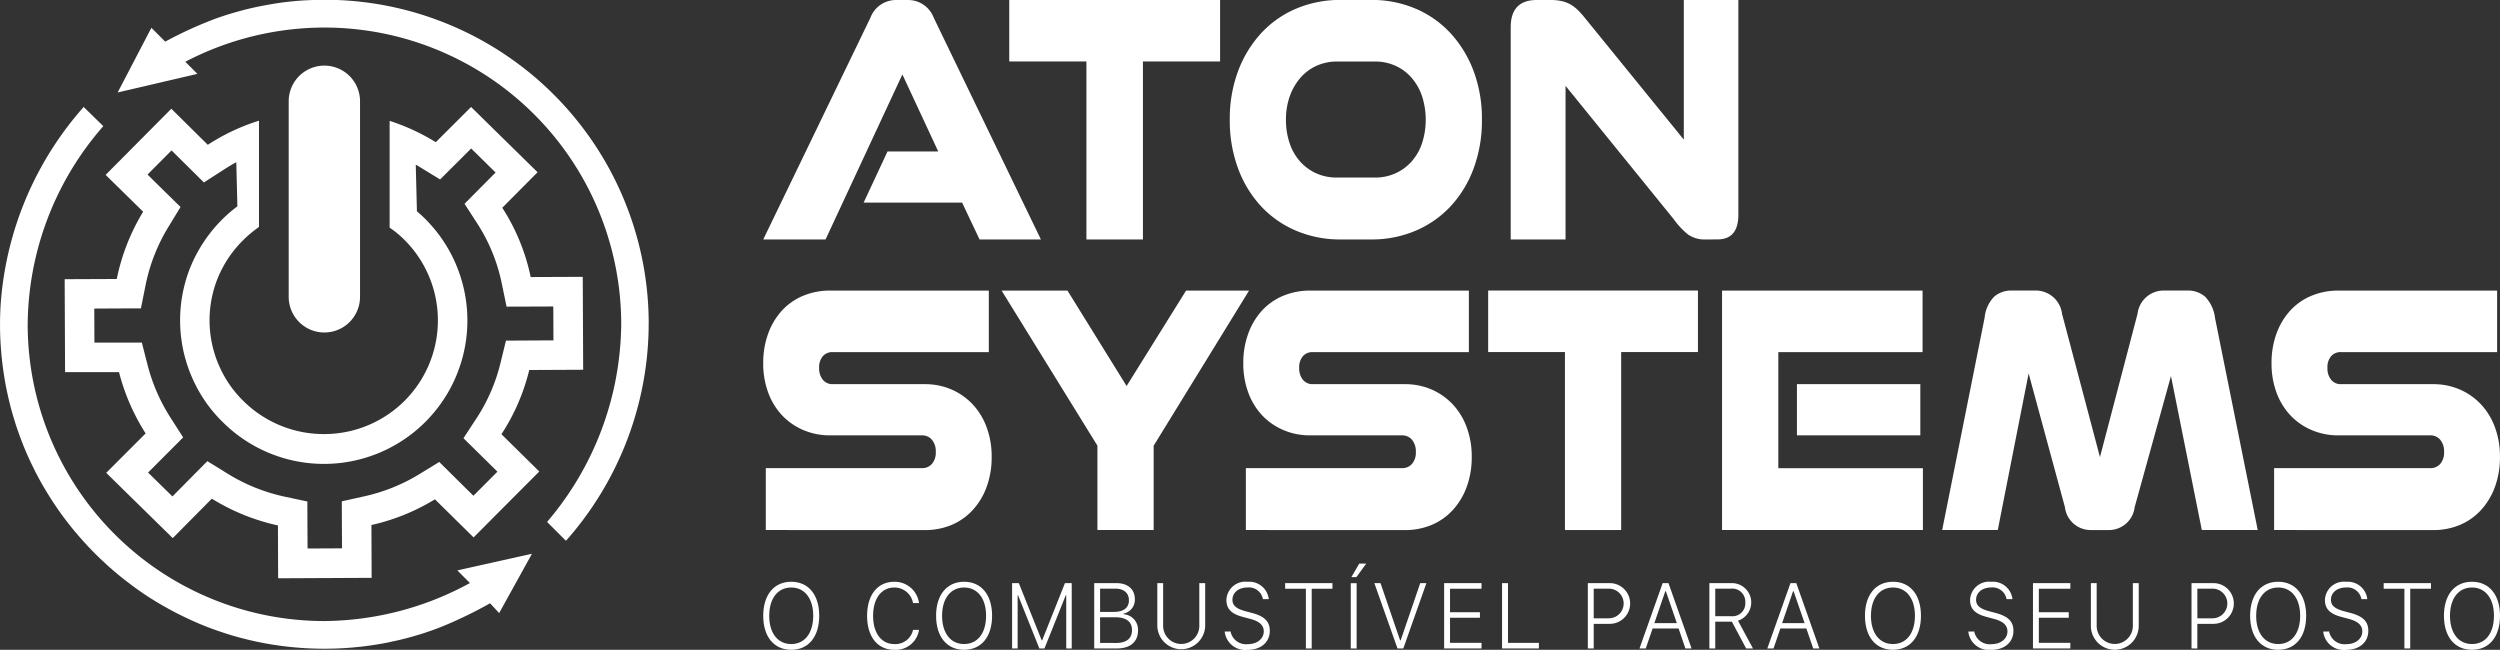
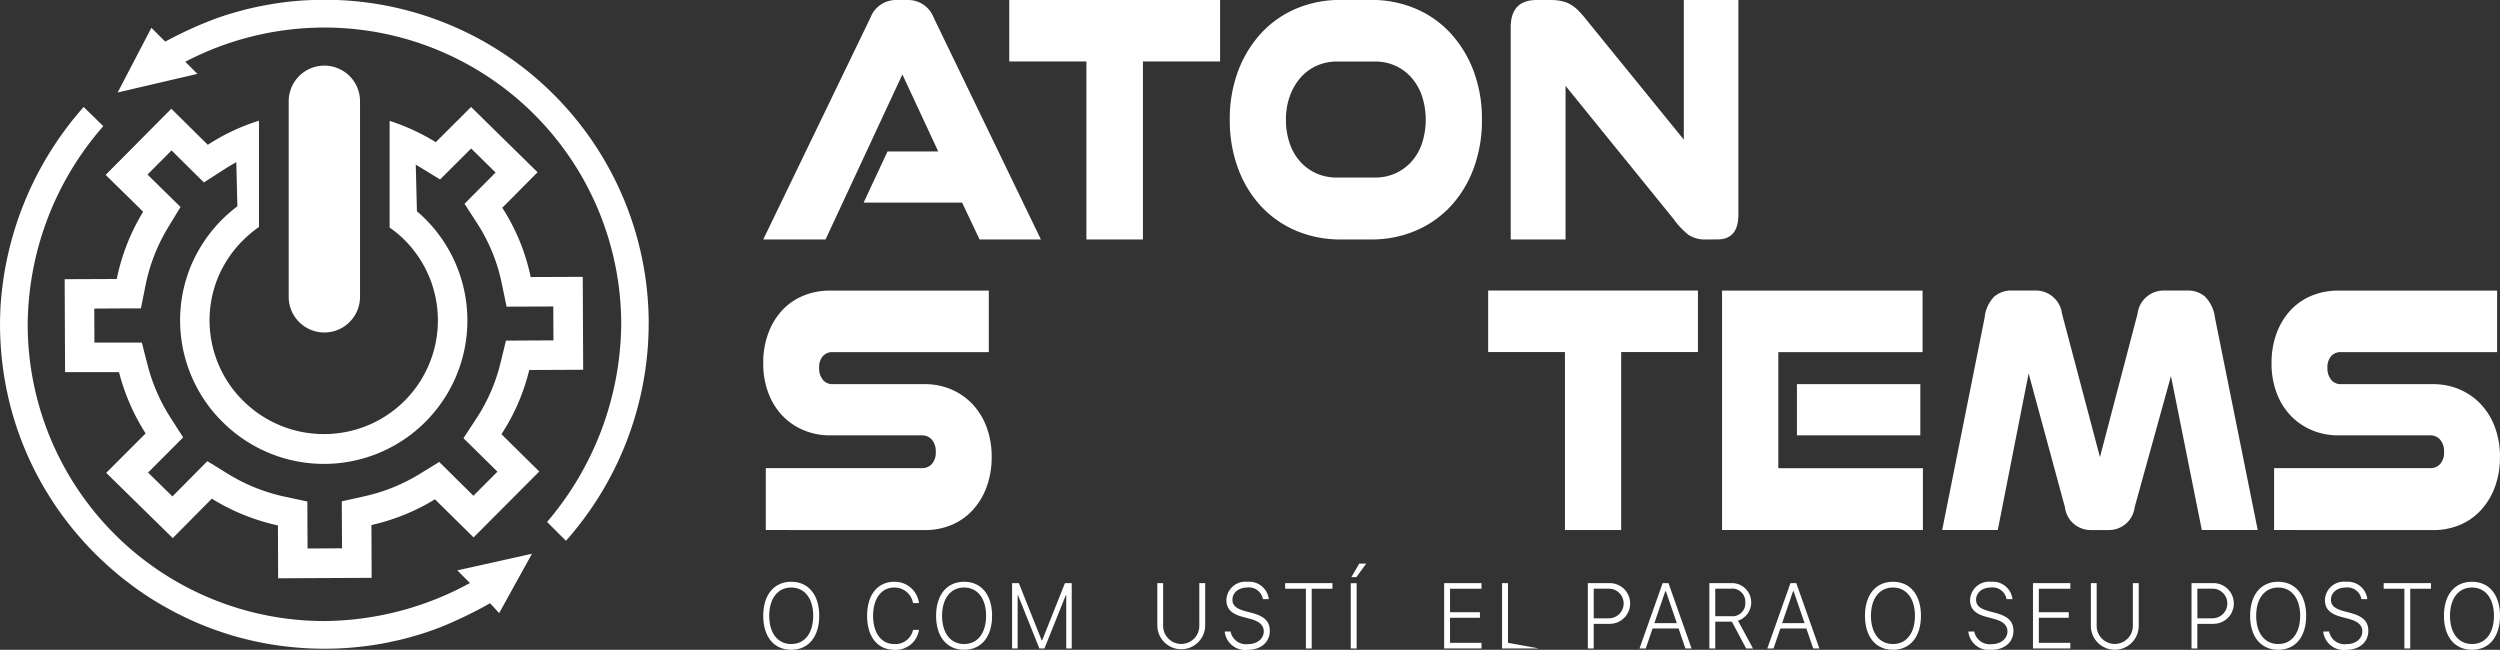
<svg xmlns="http://www.w3.org/2000/svg" width="214.915" height="55.862" viewBox="0 0 214.915 55.862">
  <rect x="0" y="0" width="214.915" height="55.862" fill="#333333" stroke="none" />
  <g id="Grupo_5113" data-name="Grupo 5113" transform="translate(-61.3 -219.003)">
    <g id="Grupo_5108" data-name="Grupo 5108" transform="translate(126.912 219.003)">
      <g id="Grupo_5106" data-name="Grupo 5106" transform="translate(0 48.452)">
        <path id="Caminho_8911" data-name="Caminho 8911" d="M270.477,377.7c0,1.79-.909,2.926-2.405,2.926s-2.409-1.133-2.409-2.926.924-2.923,2.409-2.923S270.477,375.908,270.477,377.7Zm-4.3,0c0,1.478.718,2.432,1.893,2.432s1.89-.954,1.89-2.432-.729-2.428-1.89-2.428S266.179,376.215,266.179,377.7Z" transform="translate(-265.663 -373.218)" fill="#fff" />
        <path id="Caminho_8912" data-name="Caminho 8912" d="M293.477,377.705c0-1.8.9-2.926,2.339-2.926a2.1,2.1,0,0,1,2.122,1.833h-.512a1.62,1.62,0,0,0-1.61-1.339c-1.112,0-1.824.946-1.824,2.432s.707,2.428,1.827,2.428a1.548,1.548,0,0,0,1.607-1.222h.512a2.014,2.014,0,0,1-2.118,1.716C294.376,380.628,293.477,379.507,293.477,377.705Z" transform="translate(-284.547 -373.218)" fill="#fff" />
        <path id="Caminho_8913" data-name="Caminho 8913" d="M316.763,377.7c0,1.79-.91,2.926-2.405,2.926s-2.409-1.133-2.409-2.926.924-2.923,2.409-2.923S316.763,375.908,316.763,377.7Zm-4.3,0c0,1.478.719,2.432,1.894,2.432s1.89-.954,1.89-2.432-.729-2.428-1.89-2.428S312.464,376.215,312.464,377.7Z" transform="translate(-297.089 -373.218)" fill="#fff" />
        <path id="Caminho_8914" data-name="Caminho 8914" d="M336.954,380.758v-4.58h-.037l-1.835,4.58h-.438l-1.835-4.58h-.033v4.58H332.3v-5.616h.579l1.963,4.915h.045l1.956-4.915h.583v5.616Z" transform="translate(-310.906 -373.465)" fill="#fff" />
-         <path id="Caminho_8915" data-name="Caminho 8915" d="M354.286,380.758v-5.616H356.2c.98,0,1.58.534,1.58,1.386a1.218,1.218,0,0,1-.972,1.237v.05a1.335,1.335,0,0,1,1.245,1.39c0,.977-.659,1.553-1.813,1.553Zm.505-3.141h1.19c.821,0,1.289-.35,1.289-1,0-.63-.442-1-1.167-1h-1.312Zm1.378,2.67c.891,0,1.366-.389,1.366-1.11s-.5-1.1-1.429-1.1h-1.315v2.207Z" transform="translate(-325.833 -373.465)" fill="#fff" />
        <path id="Caminho_8916" data-name="Caminho 8916" d="M371.686,378.777a1.555,1.555,0,1,0,3.109,0v-3.635h.505v3.67a2.058,2.058,0,0,1-4.115,0v-3.67h.5Z" transform="translate(-337.307 -373.465)" fill="#fff" />
        <path id="Caminho_8917" data-name="Caminho 8917" d="M389.719,379.052a1.357,1.357,0,0,0,1.488,1.09c.8,0,1.367-.471,1.367-1.094,0-.529-.365-.872-1.186-1.085l-.608-.163c-1-.261-1.418-.7-1.418-1.464a1.631,1.631,0,0,1,1.82-1.556,1.688,1.688,0,0,1,1.823,1.49H392.5a1.22,1.22,0,0,0-1.329-1c-.763,0-1.29.444-1.29,1.055,0,.49.328.775,1.138.989l.527.14c1.1.288,1.547.747,1.547,1.541,0,.981-.763,1.639-1.926,1.639a1.775,1.775,0,0,1-1.952-1.576Z" transform="translate(-349.545 -373.218)" fill="#fff" />
        <path id="Caminho_8918" data-name="Caminho 8918" d="M407.193,380.758v-5.134H405.41v-.482h4.066v.482h-1.783v5.134Z" transform="translate(-360.543 -373.465)" fill="#fff" />
        <path id="Caminho_8919" data-name="Caminho 8919" d="M422.98,377.211V371.6h.505v5.616Zm.052-6.133.677-1.16h.6l-.847,1.16Z" transform="translate(-372.472 -369.918)" fill="#fff" />
-         <path id="Caminho_8920" data-name="Caminho 8920" d="M431.284,380.758l-1.99-5.616h.53l1.684,4.919h.048l1.683-4.919h.53l-1.985,5.616Z" transform="translate(-376.759 -373.465)" fill="#fff" />
        <path id="Caminho_8921" data-name="Caminho 8921" d="M451.195,380.758h-3.213v-5.616h3.213v.482h-2.707v2.02h2.571v.475h-2.571v2.156h2.707Z" transform="translate(-389.447 -373.465)" fill="#fff" />
-         <path id="Caminho_8922" data-name="Caminho 8922" d="M466.656,380.758h-3.165v-5.616H464v5.133h2.66Z" transform="translate(-399.977 -373.465)" fill="#fff" />
+         <path id="Caminho_8922" data-name="Caminho 8922" d="M466.656,380.758h-3.165v-5.616H464v5.133Z" transform="translate(-399.977 -373.465)" fill="#fff" />
        <path id="Caminho_8923" data-name="Caminho 8923" d="M488.35,375.142a1.75,1.75,0,0,1-.007,3.5h-1.378v2.117h-.505v-5.616Zm-1.385,3.024h1.263a1.275,1.275,0,1,0,0-2.549h-1.263Z" transform="translate(-415.572 -373.465)" fill="#fff" />
        <path id="Caminho_8924" data-name="Caminho 8924" d="M503.659,379.038h-2.232l-.589,1.72H500.3l1.99-5.616h.5l1.985,5.616h-.531Zm-2.081-.459h1.93l-.943-2.74h-.048Z" transform="translate(-424.97 -373.465)" fill="#fff" />
        <path id="Caminho_8925" data-name="Caminho 8925" d="M519.5,380.758h-.505v-5.616h1.9a1.657,1.657,0,0,1,.56,3.23l1.289,2.386h-.589l-1.223-2.3H519.5Zm0-2.775h1.359a1.1,1.1,0,0,0,1.223-1.183,1.122,1.122,0,0,0-1.245-1.183H519.5Z" transform="translate(-437.659 -373.465)" fill="#fff" />
        <path id="Caminho_8926" data-name="Caminho 8926" d="M537.87,379.038h-2.232l-.589,1.72h-.534l1.99-5.616h.5l1.985,5.616h-.53Zm-2.081-.459h1.93l-.943-2.74h-.048Z" transform="translate(-448.198 -373.465)" fill="#fff" />
        <path id="Caminho_8927" data-name="Caminho 8927" d="M565.476,377.7c0,1.79-.909,2.926-2.405,2.926s-2.409-1.133-2.409-2.926.924-2.923,2.409-2.923S565.476,375.908,565.476,377.7Zm-4.3,0c0,1.478.718,2.432,1.893,2.432s1.89-.954,1.89-2.432-.729-2.428-1.89-2.428S561.178,376.215,561.178,377.7Z" transform="translate(-465.951 -373.218)" fill="#fff" />
        <path id="Caminho_8928" data-name="Caminho 8928" d="M588.846,379.052a1.356,1.356,0,0,0,1.488,1.09c.8,0,1.367-.471,1.367-1.094,0-.529-.365-.872-1.186-1.085l-.608-.163c-1-.261-1.418-.7-1.418-1.464a1.631,1.631,0,0,1,1.82-1.556,1.688,1.688,0,0,1,1.823,1.49h-.508a1.22,1.22,0,0,0-1.33-1c-.762,0-1.29.444-1.29,1.055,0,.49.328.775,1.138.989l.526.14c1.1.288,1.548.747,1.548,1.541,0,.981-.763,1.639-1.926,1.639a1.775,1.775,0,0,1-1.953-1.576Z" transform="translate(-484.741 -373.218)" fill="#fff" />
        <path id="Caminho_8929" data-name="Caminho 8929" d="M608.861,380.758h-3.213v-5.616h3.213v.482h-2.708v2.02h2.571v.475h-2.571v2.156h2.708Z" transform="translate(-496.494 -373.465)" fill="#fff" />
        <path id="Caminho_8930" data-name="Caminho 8930" d="M621.649,378.777a1.555,1.555,0,1,0,3.109,0v-3.635h.505v3.67a2.057,2.057,0,0,1-4.115,0v-3.67h.5Z" transform="translate(-507.017 -373.465)" fill="#fff" />
        <path id="Caminho_8931" data-name="Caminho 8931" d="M649.99,375.142a1.75,1.75,0,0,1-.007,3.5H648.6v2.117H648.1v-5.616Zm-1.385,3.024h1.263a1.275,1.275,0,1,0,0-2.549H648.6Z" transform="translate(-525.316 -373.465)" fill="#fff" />
        <path id="Caminho_8932" data-name="Caminho 8932" d="M668.619,377.7c0,1.79-.91,2.926-2.405,2.926S663.8,379.5,663.8,377.7s.924-2.923,2.409-2.923S668.619,375.908,668.619,377.7Zm-4.3,0c0,1.478.719,2.432,1.894,2.432s1.89-.954,1.89-2.432-.73-2.428-1.89-2.428S664.32,376.215,664.32,377.7Z" transform="translate(-535.978 -373.218)" fill="#fff" />
        <path id="Caminho_8933" data-name="Caminho 8933" d="M683.865,379.052a1.357,1.357,0,0,0,1.488,1.09c.8,0,1.367-.471,1.367-1.094,0-.529-.365-.872-1.186-1.085l-.608-.163c-1-.261-1.418-.7-1.418-1.464a1.631,1.631,0,0,1,1.82-1.556,1.688,1.688,0,0,1,1.823,1.49h-.508a1.22,1.22,0,0,0-1.329-1c-.763,0-1.289.444-1.289,1.055,0,.49.327.775,1.138.989l.527.14c1.1.288,1.547.747,1.547,1.541,0,.981-.763,1.639-1.926,1.639a1.775,1.775,0,0,1-1.952-1.576Z" transform="translate(-549.254 -373.218)" fill="#fff" />
        <path id="Caminho_8934" data-name="Caminho 8934" d="M701.336,380.758v-5.134h-1.782v-.482h4.066v.482h-1.783v5.134Z" transform="translate(-560.251 -373.465)" fill="#fff" />
        <path id="Caminho_8935" data-name="Caminho 8935" d="M720.519,377.7c0,1.79-.91,2.926-2.405,2.926S715.7,379.5,715.7,377.7s.925-2.923,2.409-2.923S720.519,375.908,720.519,377.7Zm-4.3,0c0,1.478.719,2.432,1.894,2.432S720,379.18,720,377.7s-.73-2.428-1.89-2.428S716.22,376.215,716.22,377.7Z" transform="translate(-571.216 -373.218)" fill="#fff" />
      </g>
      <g id="Grupo_5107" data-name="Grupo 5107" transform="translate(0 0)">
        <path id="Caminho_8936" data-name="Caminho 8936" d="M284.26,239.588l-1.5-3.167h-8.466l2.055-4.4h4.357l-3.081-6.619-6.605,14.187h-5.357l9.215-19.065a2.347,2.347,0,0,1,2.165-1.52h1.109a2.347,2.347,0,0,1,2.166,1.52l9.215,19.065Z" transform="translate(-265.663 -219.003)" fill="#fff" />
        <path id="Caminho_8937" data-name="Caminho 8937" d="M338.172,239.588v-15.3h-6.633V219h18.124v5.288H343.03v15.3Z" transform="translate(-310.389 -219.003)" fill="#fff" />
        <path id="Caminho_8938" data-name="Caminho 8938" d="M400.134,239.588a9.689,9.689,0,0,1-3.83-.744,8.812,8.812,0,0,1-3.011-2.091,9.7,9.7,0,0,1-1.984-3.246,11.757,11.757,0,0,1-.722-4.213,11.625,11.625,0,0,1,.722-4.2,9.912,9.912,0,0,1,1.984-3.246,8.722,8.722,0,0,1,3.011-2.107,9.689,9.689,0,0,1,3.83-.744h2.61a9.617,9.617,0,0,1,3.8.744,8.728,8.728,0,0,1,3.011,2.107,9.951,9.951,0,0,1,1.985,3.246,11.673,11.673,0,0,1,.722,4.2,11.805,11.805,0,0,1-.722,4.213,9.74,9.74,0,0,1-1.985,3.246,8.818,8.818,0,0,1-3.011,2.091,9.617,9.617,0,0,1-3.8.744Zm2.943-5.321a4.192,4.192,0,0,0,1.748-.363,4.15,4.15,0,0,0,1.388-1.013,4.534,4.534,0,0,0,.9-1.569,6.589,6.589,0,0,0,0-4.054,4.724,4.724,0,0,0-.9-1.583,4.046,4.046,0,0,0-1.388-1.029,4.213,4.213,0,0,0-1.748-.364H399.8a4.209,4.209,0,0,0-1.748.364,4.034,4.034,0,0,0-1.388,1.029,4.931,4.931,0,0,0-.916,1.583,5.941,5.941,0,0,0-.333,2.027,6.129,6.129,0,0,0,.32,2.027,4.535,4.535,0,0,0,.9,1.569,4.15,4.15,0,0,0,1.388,1.013,4.257,4.257,0,0,0,1.776.363Z" transform="translate(-350.479 -219.003)" fill="#fff" />
        <path id="Caminho_8939" data-name="Caminho 8939" d="M482.589,239.588a2.511,2.511,0,0,1-1.526-.412,6.619,6.619,0,0,1-1.249-1.329l-9.3-11.464v13.206H465.8V221.347q0-2.344,2.249-2.344h1.165a4.405,4.405,0,0,1,.971.095,2.7,2.7,0,0,1,.75.285,3.02,3.02,0,0,1,.624.475,7.427,7.427,0,0,1,.6.665l8.521,10.483V219h4.69v18.463q0,2.121-1.8,2.122Z" transform="translate(-401.542 -219.003)" fill="#fff" />
        <path id="Caminho_8940" data-name="Caminho 8940" d="M265.884,317.4v-5.321h13.425a1.1,1.1,0,0,0,.856-.363,1.474,1.474,0,0,0,.331-1.029,1.537,1.537,0,0,0-.331-1.046,1.084,1.084,0,0,0-.856-.379h-7.9a5.757,5.757,0,0,1-2.306-.459,5.431,5.431,0,0,1-1.824-1.268,5.744,5.744,0,0,1-1.188-1.948,7.152,7.152,0,0,1-.428-2.533,7.3,7.3,0,0,1,.428-2.549,5.908,5.908,0,0,1,1.188-1.979,5.151,5.151,0,0,1,1.824-1.266,5.942,5.942,0,0,1,2.306-.443h13.646v5.288H271.63a1.087,1.087,0,0,0-.843.349,1.457,1.457,0,0,0-.317,1.013,1.527,1.527,0,0,0,.317,1.014,1.043,1.043,0,0,0,.843.38h7.9a5.729,5.729,0,0,1,2.321.459,5.507,5.507,0,0,1,1.822,1.282,5.781,5.781,0,0,1,1.2,1.979,7.212,7.212,0,0,1,.428,2.518,7.4,7.4,0,0,1-.428,2.582,5.957,5.957,0,0,1-1.2,2,5.209,5.209,0,0,1-1.822,1.282,5.9,5.9,0,0,1-2.321.443Z" transform="translate(-265.663 -271.836)" fill="#fff" />
-         <path id="Caminho_8941" data-name="Caminho 8941" d="M337.736,317.4v-7.252L329.5,296.819h5.662l5.083,8.2,5.111-8.2h5.414l-8.2,13.333V317.4Z" transform="translate(-309.007 -271.836)" fill="#fff" />
-         <path id="Caminho_8942" data-name="Caminho 8942" d="M394.425,317.4v-5.321h13.424a1.1,1.1,0,0,0,.856-.363,1.476,1.476,0,0,0,.331-1.029,1.539,1.539,0,0,0-.331-1.046,1.084,1.084,0,0,0-.856-.379h-7.9a5.756,5.756,0,0,1-2.306-.459,5.433,5.433,0,0,1-1.824-1.268,5.744,5.744,0,0,1-1.187-1.948,7.152,7.152,0,0,1-.428-2.533,7.3,7.3,0,0,1,.428-2.549,5.909,5.909,0,0,1,1.187-1.979,5.153,5.153,0,0,1,1.824-1.266,5.941,5.941,0,0,1,2.306-.443h13.646v5.288H400.17a1.087,1.087,0,0,0-.843.349,1.456,1.456,0,0,0-.317,1.013,1.526,1.526,0,0,0,.317,1.014,1.042,1.042,0,0,0,.843.38h7.9a5.731,5.731,0,0,1,2.321.459,5.511,5.511,0,0,1,1.822,1.282,5.786,5.786,0,0,1,1.2,1.979,7.2,7.2,0,0,1,.428,2.518,7.394,7.394,0,0,1-.428,2.582,5.962,5.962,0,0,1-1.2,2,5.211,5.211,0,0,1-1.822,1.282,5.9,5.9,0,0,1-2.321.443Z" transform="translate(-352.934 -271.836)" fill="#fff" />
        <path id="Caminho_8943" data-name="Caminho 8943" d="M466.367,317.4v-15.3h-6.6v-5.288H477.8v5.288h-6.6v15.3Z" transform="translate(-397.447 -271.836)" fill="#fff" />
        <path id="Caminho_8944" data-name="Caminho 8944" d="M522.4,317.4V296.819h17.237v5.288h-12.4v9.976h12.43V317.4Zm6.437-8.139v-4.4h10.607v4.4Z" transform="translate(-439.974 -271.836)" fill="#fff" />
        <path id="Caminho_8945" data-name="Caminho 8945" d="M603.658,317.4l-2.652-13.237-3.121,11.274a2.226,2.226,0,0,1-2.266,1.964h-1.463a2.224,2.224,0,0,1-2.265-1.964l-3.121-11.5-2.652,13.46h-4.779l3.646-18.241a3.006,3.006,0,0,1,.828-1.822,2.247,2.247,0,0,1,1.52-.522h2.016a2.273,2.273,0,0,1,2.293,2l3.26,12.319,3.231-12.319a2.26,2.26,0,0,1,2.265-2h2.017a2.246,2.246,0,0,1,1.519.522,3.118,3.118,0,0,1,.856,1.822l3.674,18.241Z" transform="translate(-479.989 -271.836)" fill="#fff" />
        <path id="Caminho_8946" data-name="Caminho 8946" d="M669.747,317.4v-5.321h13.425a1.1,1.1,0,0,0,.856-.363,1.474,1.474,0,0,0,.331-1.029,1.538,1.538,0,0,0-.331-1.046,1.084,1.084,0,0,0-.856-.379h-7.9a5.757,5.757,0,0,1-2.306-.459,5.432,5.432,0,0,1-1.824-1.268,5.745,5.745,0,0,1-1.188-1.948,7.152,7.152,0,0,1-.428-2.533,7.3,7.3,0,0,1,.428-2.549,5.909,5.909,0,0,1,1.188-1.979,5.151,5.151,0,0,1,1.824-1.266,5.942,5.942,0,0,1,2.306-.443h13.646v5.288H675.492a1.087,1.087,0,0,0-.843.349,1.457,1.457,0,0,0-.317,1.013,1.528,1.528,0,0,0,.317,1.014,1.043,1.043,0,0,0,.843.38h7.9a5.729,5.729,0,0,1,2.321.459,5.508,5.508,0,0,1,1.822,1.282,5.777,5.777,0,0,1,1.2,1.979,7.2,7.2,0,0,1,.428,2.518,7.394,7.394,0,0,1-.428,2.582,5.953,5.953,0,0,1-1.2,2,5.209,5.209,0,0,1-1.822,1.282,5.9,5.9,0,0,1-2.321.443Z" transform="translate(-539.863 -271.836)" fill="#fff" />
      </g>
    </g>
    <g id="Grupo_5112" data-name="Grupo 5112" transform="translate(61.3 219.004)">
      <g id="Grupo_5110" data-name="Grupo 5110" transform="translate(5.556 5.636)">
        <g id="Grupo_5109" data-name="Grupo 5109" transform="translate(0 3.56)">
          <path id="Caminho_8947" data-name="Caminho 8947" d="M118.547,270.261l4.636-.022-.036-7.987-4.476.018a17.562,17.562,0,0,0-2.443-5.957l3.034-3.052-5.715-5.612-3.034,3.027a18.346,18.346,0,0,0-3.967-1.834v9.18a8.493,8.493,0,0,1,1.264,1.043,9.771,9.771,0,0,1-6.673,16.7,9.817,9.817,0,0,1-7.154-2.831,9.524,9.524,0,0,1-1.955-2.728,9.7,9.7,0,0,1-.278-7.8,9.806,9.806,0,0,1,2.172-3.276,9.995,9.995,0,0,1,1.392-1.164v-9.137a17.677,17.677,0,0,0-4.4,2.072l-3.137-3.1-5.647,5.687,3.226,3.166a17.977,17.977,0,0,0-2.268,5.783l-4.479.018.035,7.987h4.636a18.182,18.182,0,0,0,2.289,5.27L82.181,279.1l5.718,5.612,3.361-3.39a18.167,18.167,0,0,0,5.683,2.3l.018,4.544,8.037-.039-.018-4.54a17.978,17.978,0,0,0,5.459-2.211l3.322,3.276,5.647-5.665-3.251-3.208A17.65,17.65,0,0,0,118.547,270.261Zm-4.17,7.324L115.812,279l-2.065,2.072-1.524-1.506-1.414-1.4-1.695,1.04a15.407,15.407,0,0,1-4.69,1.9l-1.99.445.007,2.04.011,2-2.962.014-.011-2-.007-2.04-2-.427a15.5,15.5,0,0,1-4.882-1.983l-1.716-1.058-1.417,1.432-1.584,1.6-2.094-2.051,1.581-1.584,1.435-1.439L87.7,274.345a15.637,15.637,0,0,1-1.969-4.533l-.488-1.909H81.166l-.011-2.923,1.941-.011,2.069-.007.406-2.03a15.431,15.431,0,0,1,1.951-4.964l1.047-1.72-1.438-1.41-1.4-1.378,2.065-2.076,1.335,1.321,1.445,1.432,1.713-1.1c.36-.231.716-.445,1.075-.641l.093,3.792a12.439,12.439,0,0,0-4.059,5.28,12.271,12.271,0,0,0,.342,9.831A12.031,12.031,0,0,0,92.2,274.74a12.329,12.329,0,1,0,17.4-17.473c-.228-.228-.466-.445-.709-.648l-.1-4.013c.132.078.26.153.392.235l1.7,1.04,1.414-1.41,1.257-1.253,2.1,2.065-1.232,1.239-1.438,1.449,1.107,1.713a15.047,15.047,0,0,1,2.087,5.1l.42,2.03,2.072-.007,1.944-.007.014,2.913-2.1.011-1.983.011-.47,1.926a15.239,15.239,0,0,1-2.047,4.729l-1.136,1.734Z" transform="translate(-78.606 -247.65)" fill="#fff" />
        </g>
        <path id="Caminho_8948" data-name="Caminho 8948" d="M144.734,239.632v16.81a3.066,3.066,0,0,1-6.132,0v-16.81a3.066,3.066,0,1,1,6.132,0Z" transform="translate(-119.34 -236.562)" fill="#fff" />
      </g>
      <g id="Grupo_5111" data-name="Grupo 5111" transform="translate(48.647 46.151)">
        <path id="Caminho_8949" data-name="Caminho 8949" d="M213.124,362.752l-.3.342,0,0C212.925,362.98,213.025,362.866,213.124,362.752Z" transform="translate(-212.822 -362.752)" fill="#fff" />
      </g>
      <path id="Caminho_8950" data-name="Caminho 8950" d="M138.447,246.883c0,.221,0,.441-.007.662a28.2,28.2,0,0,1-6.577,17.341c-.075.092-.15.181-.228.27-.1.114-.2.228-.3.338l-1.62-1.62a26.516,26.516,0,0,0,6.374-16.992,25.515,25.515,0,0,0-25.524-25.509,25.872,25.872,0,0,0-11.95,2.941l1.041,1.041-6.856,1.6,2.9-5.561,1.189,1.189a34.489,34.489,0,0,1,4.394-2c.345-.121.694-.239,1.05-.349q.256-.08.513-.15c.174-.053.349-.1.527-.149l.37-.1q.982-.246,2-.424c.192-.036.388-.064.584-.1q.342-.053.694-.1c.214-.028.427-.053.645-.075.11-.011.221-.025.331-.032.153-.014.3-.029.459-.039.181-.014.367-.025.552-.036.092,0,.181-.011.274-.011.427-.022.858-.032,1.289-.032a27.846,27.846,0,0,1,27.881,27.877Z" transform="translate(-82.685 -219.006)" fill="#fff" />
      <path id="Caminho_8951" data-name="Caminho 8951" d="M107.031,286.06l-2.821,5.1-.779-.848-.121.068s-.007,0-.011.007c-.05.029-.1.057-.146.082a36.161,36.161,0,0,1-3.842,1.844c-.114.046-.224.089-.338.132-.206.078-.406.153-.6.221s-.36.125-.541.185-.363.117-.548.171-.367.11-.552.164c-.367.1-.741.2-1.114.288-.153.036-.306.071-.459.1s-.3.068-.452.1-.306.061-.463.089c-.11.021-.221.043-.335.06-.192.032-.385.064-.577.093-.384.057-.776.107-1.168.15-.093.007-.182.018-.274.025-.189.021-.378.036-.566.05s-.367.029-.552.036c-.082.007-.167.011-.249.014h-.018c-.2.011-.4.018-.605.021q-.353.011-.705.011h-.014a28.094,28.094,0,0,1-5.619-.566q-.368-.075-.726-.16c-.207-.046-.417-.1-.623-.153-.224-.053-.445-.114-.666-.178-.292-.082-.58-.171-.869-.264-.146-.046-.292-.1-.441-.146-.431-.146-.858-.3-1.278-.466-.214-.085-.42-.171-.63-.26-.146-.061-.288-.125-.431-.189s-.26-.11-.385-.175-.281-.128-.42-.2c-.2-.1-.406-.2-.606-.3s-.4-.21-.595-.317-.388-.214-.58-.324-.4-.228-.588-.345-.385-.235-.573-.356-.374-.242-.559-.37-.37-.253-.552-.385-.363-.26-.541-.4-.335-.253-.5-.381a.4.4,0,0,1-.064-.05c-.135-.107-.271-.214-.4-.324a2.276,2.276,0,0,1-.178-.15c-.142-.114-.281-.235-.42-.356-.171-.146-.338-.292-.5-.445s-.328-.3-.492-.456-.32-.31-.477-.466c-.317-.317-.623-.637-.922-.968s-.591-.666-.876-1.008v0c-.285-.342-.559-.694-.83-1.051v0c-.267-.356-.527-.723-.776-1.093-.132-.192-.257-.385-.381-.58s-.231-.367-.345-.552-.228-.381-.342-.573v0c-.224-.388-.438-.783-.644-1.182v0c-.1-.2-.2-.4-.3-.605s-.189-.4-.281-.6-.189-.417-.278-.63v0q-.133-.315-.256-.631c-.082-.21-.164-.423-.242-.637s-.153-.427-.228-.644-.143-.434-.21-.652c-.135-.434-.26-.872-.378-1.317V273.3c-.057-.221-.11-.445-.164-.669-.1-.449-.2-.9-.278-1.36-.039-.231-.078-.459-.114-.691-.067-.456-.128-.915-.174-1.378a.091.091,0,0,1-.007-.043c-.022-.228-.039-.452-.057-.68s-.032-.474-.046-.712-.021-.477-.029-.716-.007-.481-.007-.719c0-.221,0-.441.007-.662l.022-.62v-.007a28.563,28.563,0,0,1,6.755-16.924c.1-.125.21-.249.32-.371.025-.032.054-.064.082-.1l1.691,1.652a26.139,26.139,0,0,0-6.5,17.028,25.507,25.507,0,0,0,25.5,25.516,26.459,26.459,0,0,0,12.52-3.269l-1.086-1.086Z" transform="translate(-61.3 -238.456)" fill="#fff" />
    </g>
  </g>
</svg>